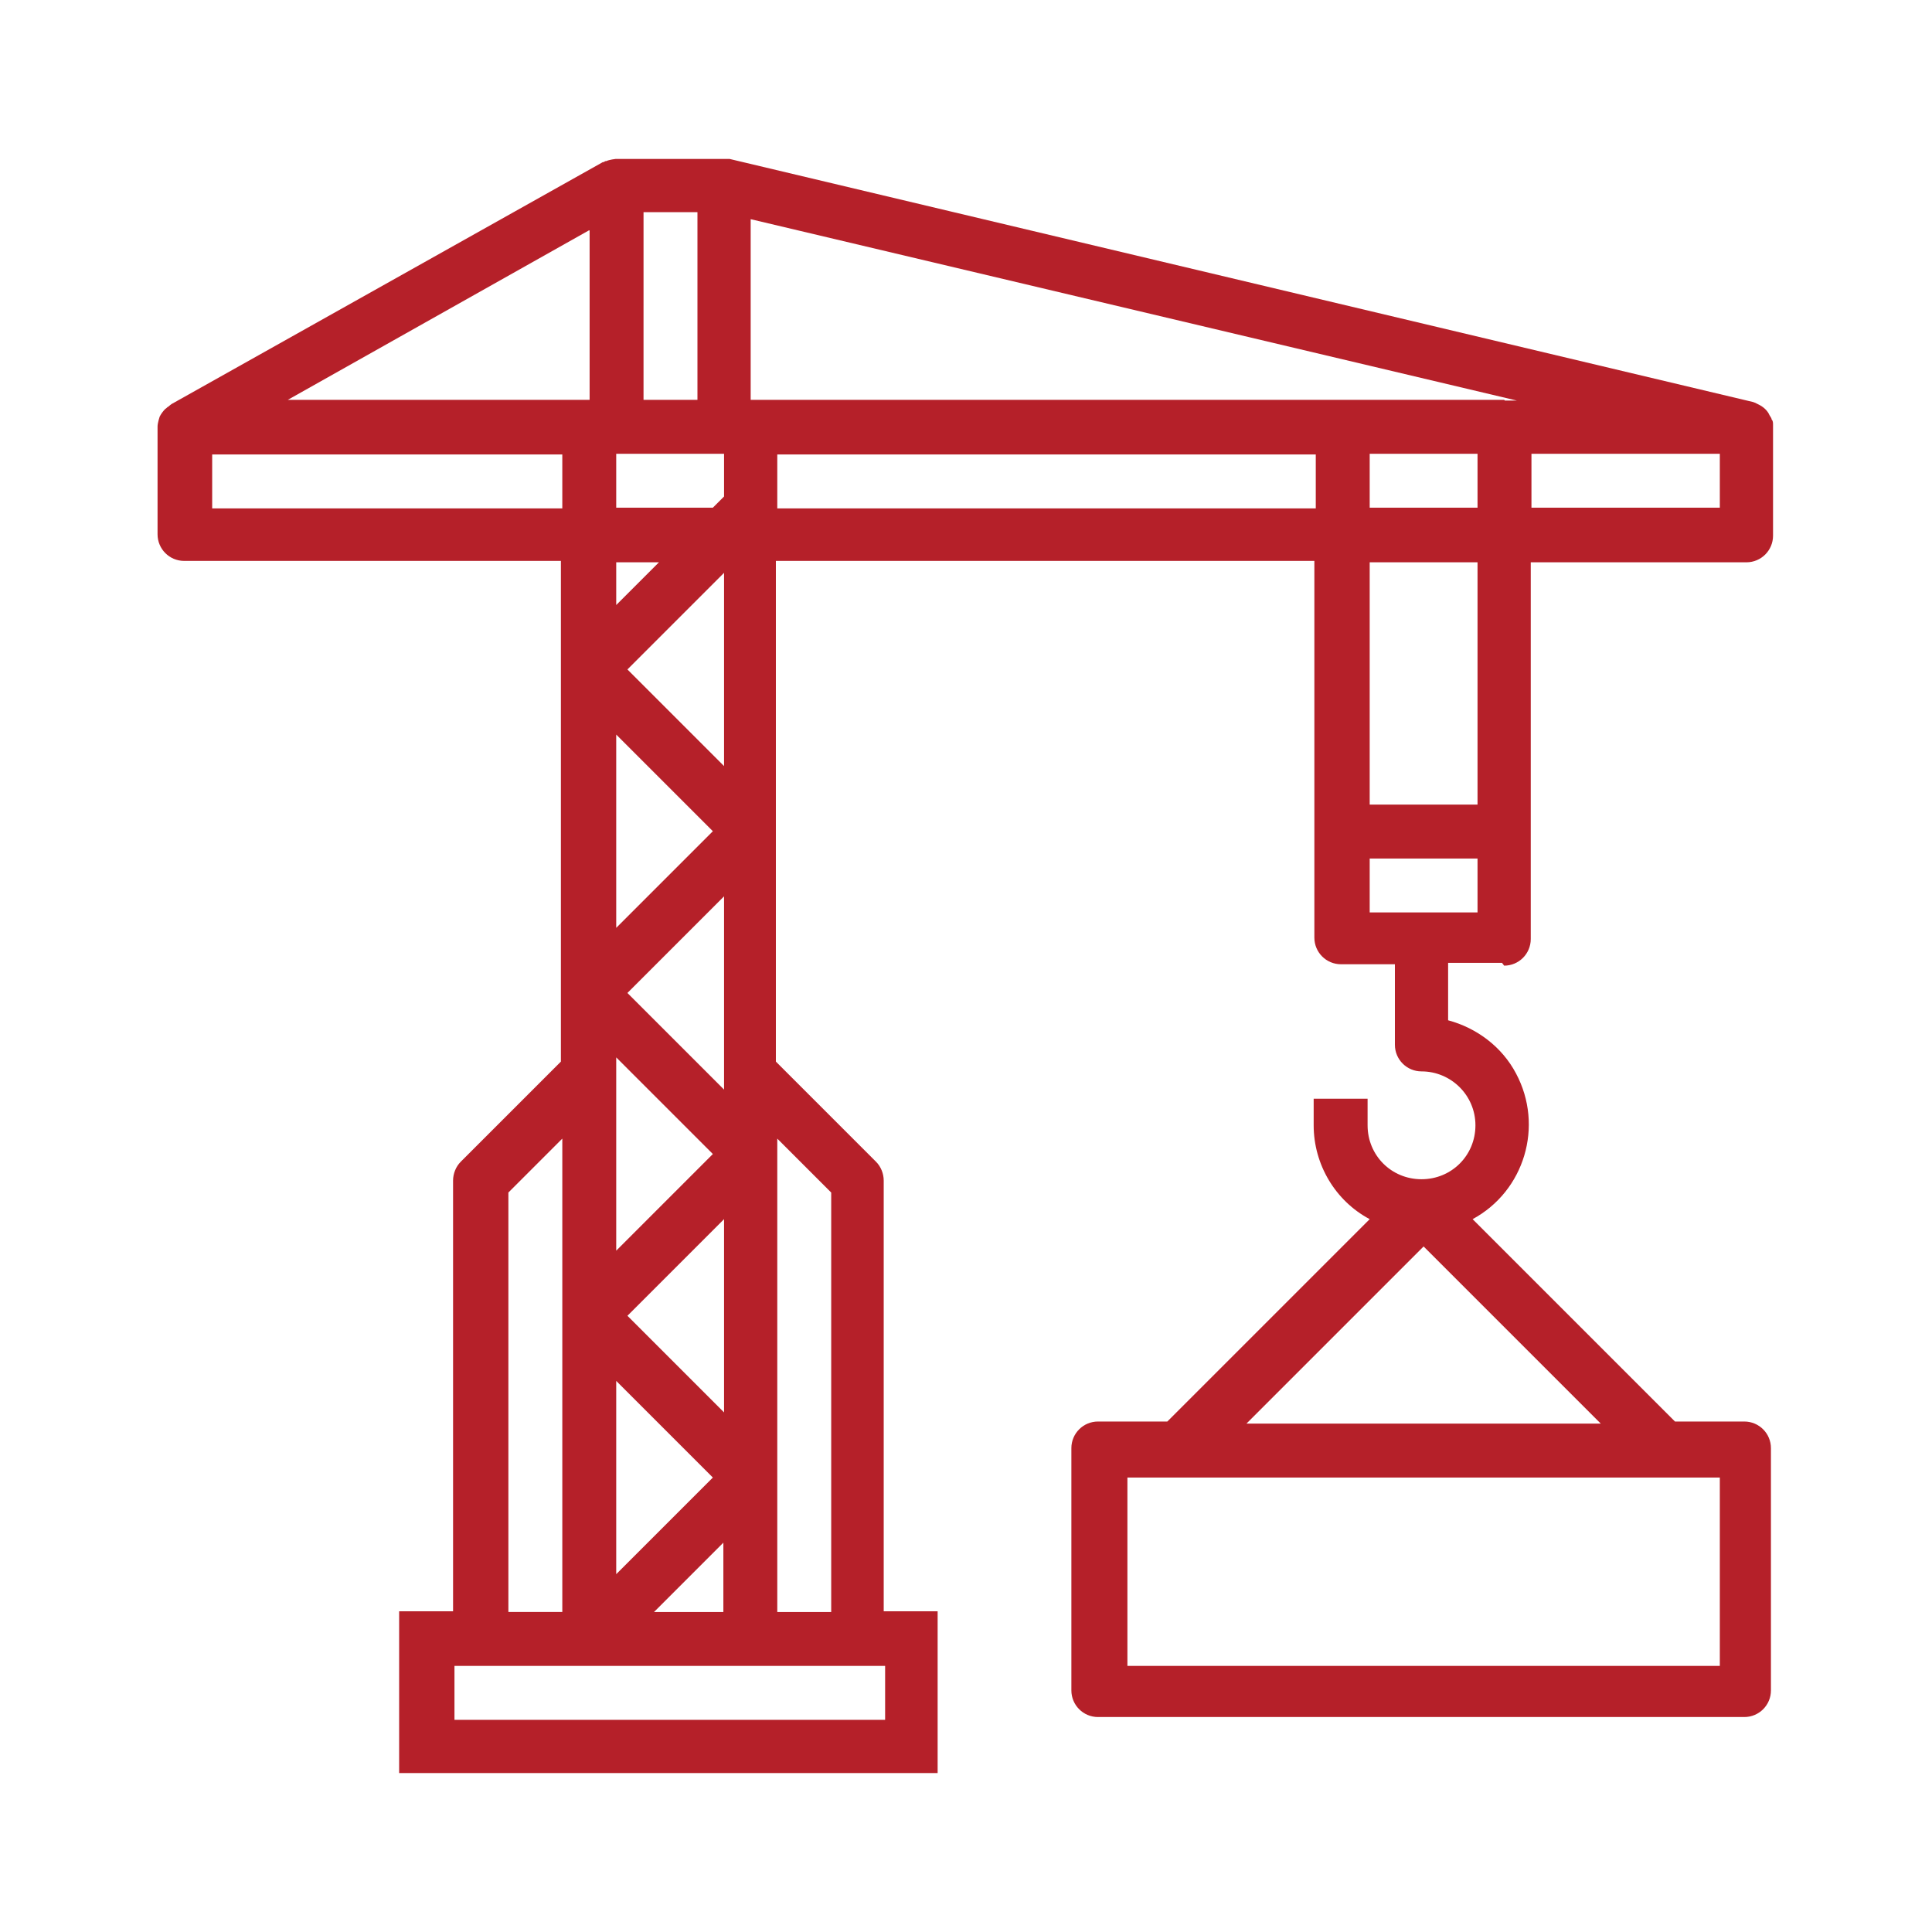
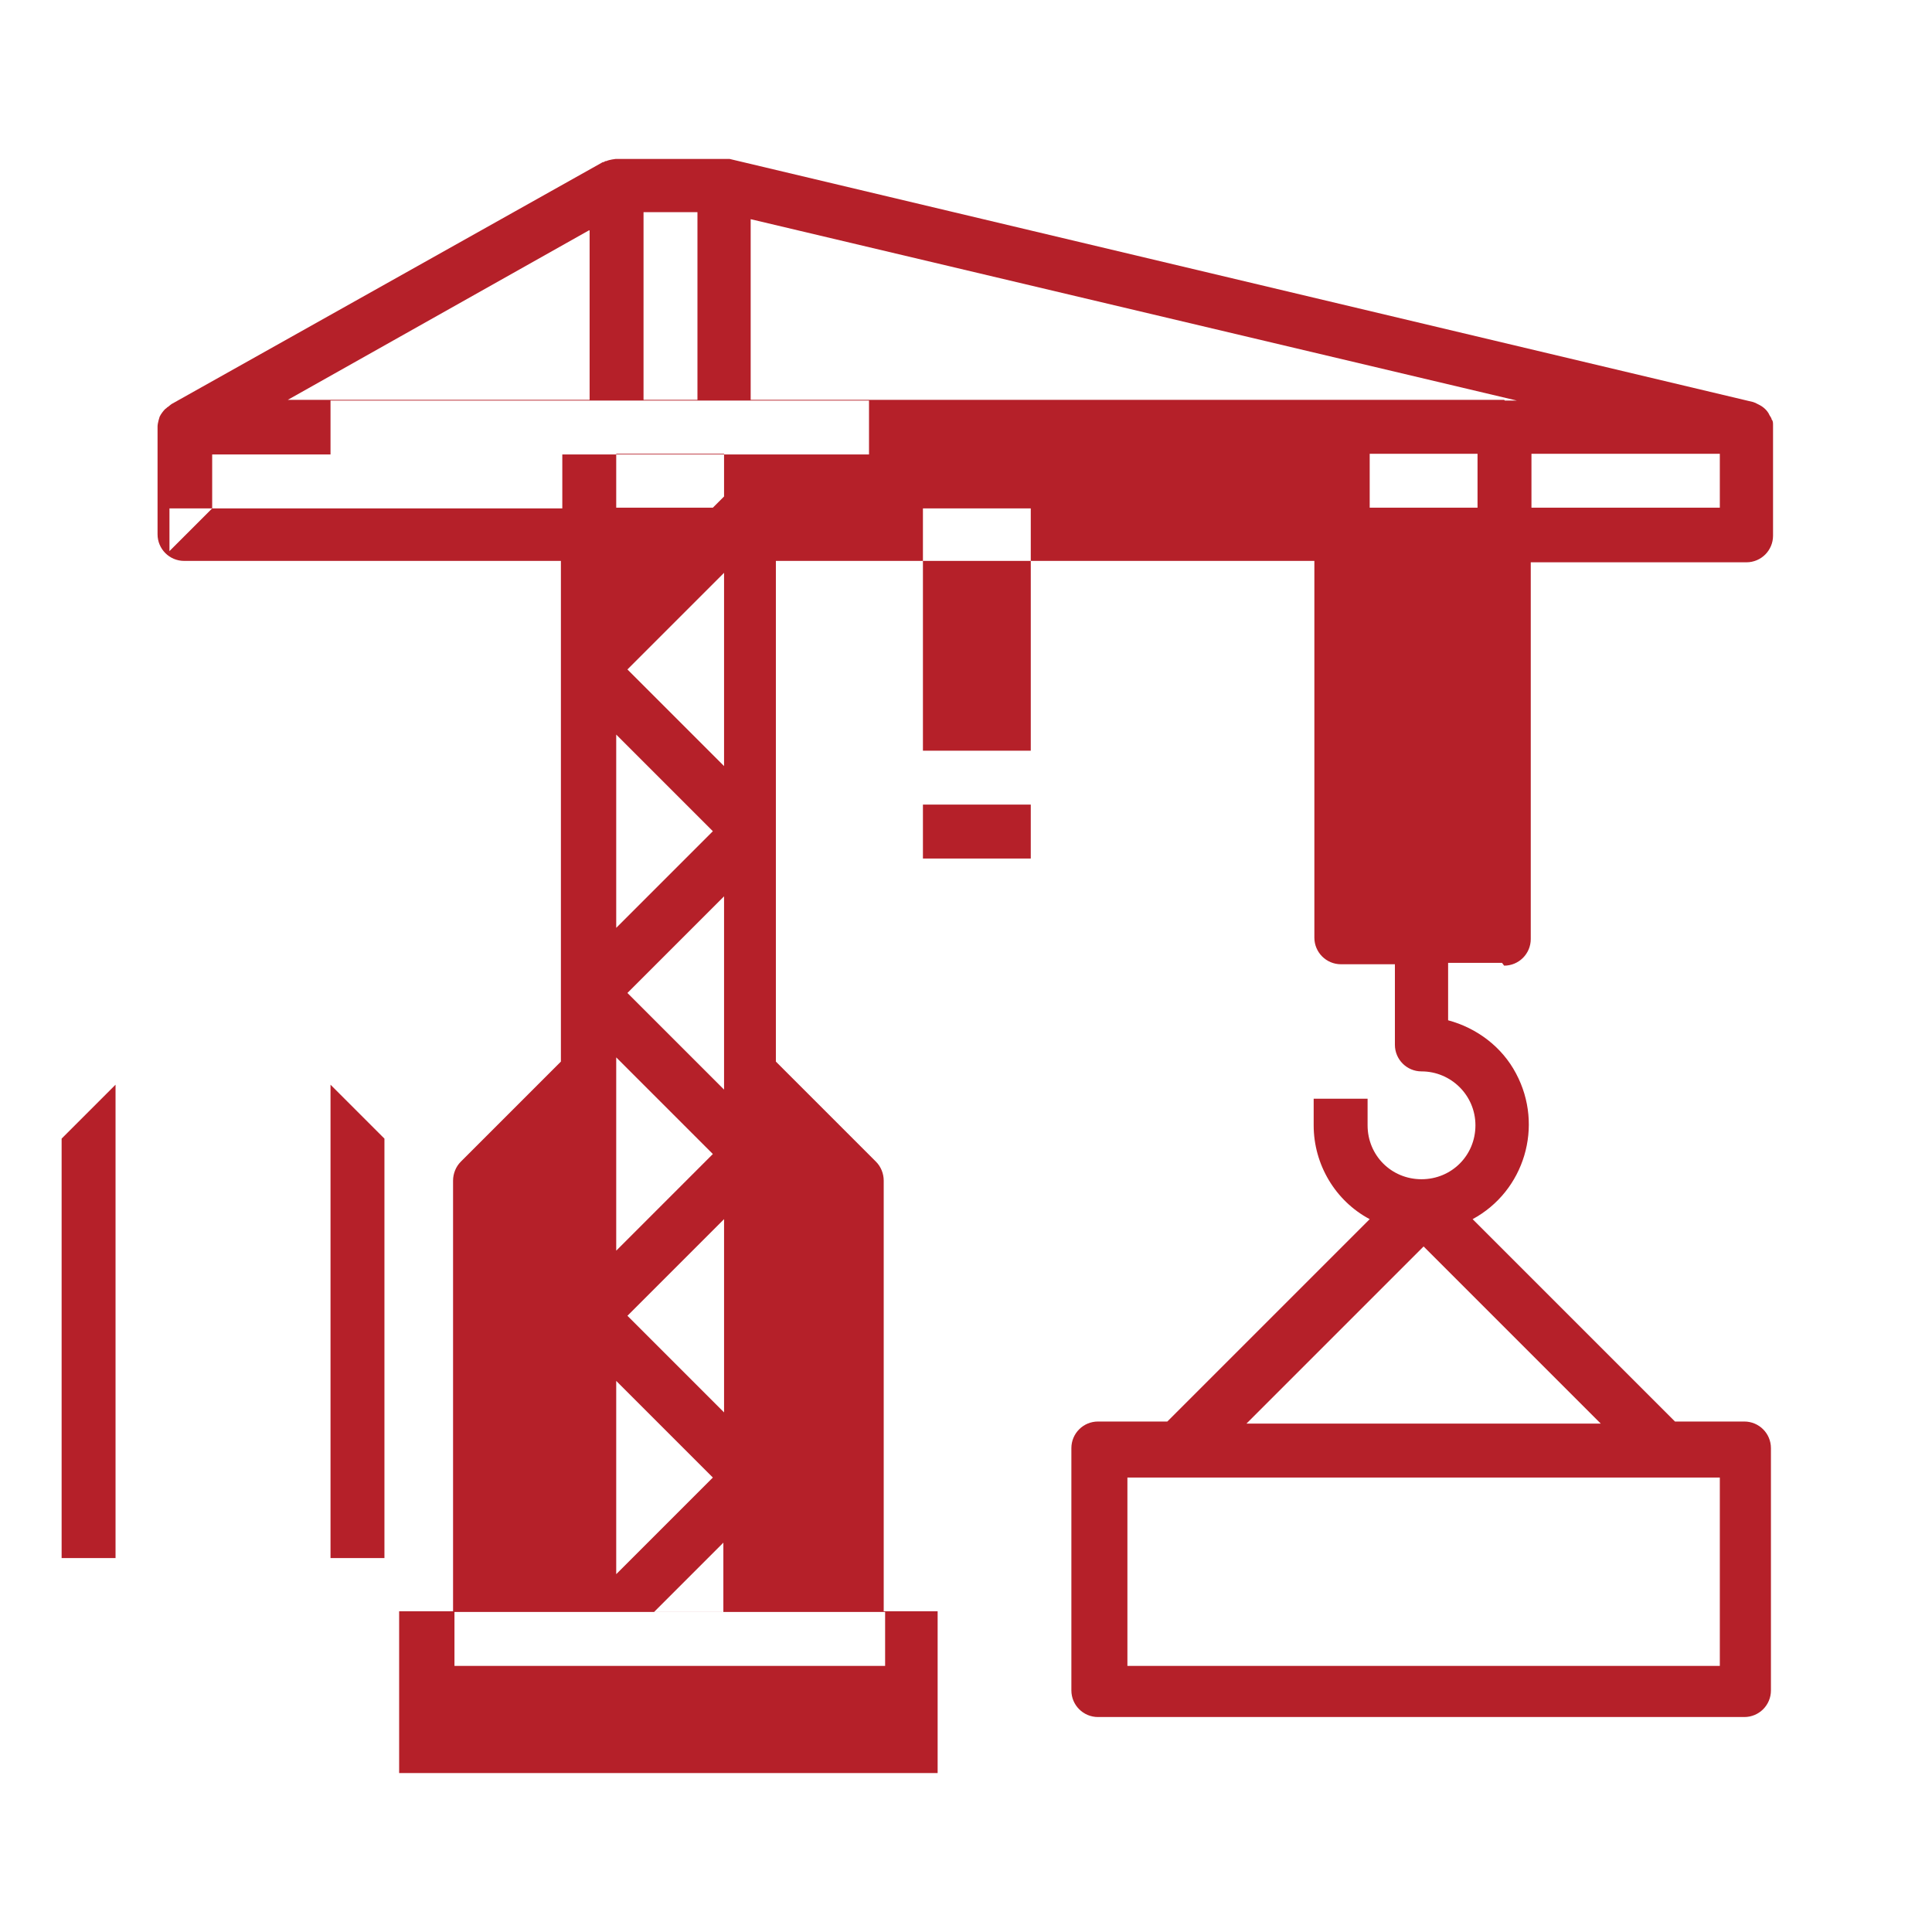
<svg xmlns="http://www.w3.org/2000/svg" id="Layer_1" data-name="Layer 1" viewBox="0 0 27.59 27.59">
  <defs>
    <style>
      .cls-1 {
        fill: #b52029;
      }
    </style>
  </defs>
-   <path class="cls-1" d="M21.48,13.79c.21,0,.38-.17,.38-.38v-5.38h3.08c.21,0,.38-.17,.38-.38v-1.54s0-.03,0-.04c0-.03,0-.06-.02-.08,0-.02-.02-.04-.03-.06-.03-.07-.09-.12-.15-.15-.02-.01-.04-.02-.06-.03-.01,0-.02-.01-.03-.01L10.42,2.27s-.06,0-.09,0h-1.54s-.09,.01-.13,.03c-.01,0-.02,0-.03,.01s-.02,0-.03,.01L2.45,5.77s-.04,.03-.05,.04c-.01,0-.02,.02-.04,.03-.03,.03-.06,.07-.08,.11h0s-.03,.09-.03,.14c0,0,0,0,0,0v1.54c0,.21,.17,.38,.38,.38h5.38v7.15l-1.43,1.43c-.07,.07-.11,.17-.11,.27v6.15h-.77v2.31h7.69v-2.31h-.77v-6.15c0-.1-.04-.2-.11-.27l-1.43-1.43v-7.15h7.69v5.38c0,.21,.17,.38,.38,.38h.77v1.15c0,.21,.17,.38,.38,.38,.42,0,.77,.34,.77,.77s-.34,.77-.77,.77-.77-.34-.77-.77v-.38h-.77v.38c0,.56,.31,1.08,.8,1.34l-2.89,2.89h-.99c-.21,0-.38,.17-.38,.38v3.46c0,.21,.17,.38,.38,.38h9.23c.21,0,.38-.17,.38-.38v-3.46c0-.21-.17-.38-.38-.38h-.99l-2.89-2.89c.74-.4,1.02-1.33,.62-2.08-.2-.38-.56-.65-.97-.76v-.82h.77Zm3.08,10h-8.46v-2.69h8.46v2.69Zm-6.76-3.46l2.53-2.53,2.53,2.53h-5.07Zm6.76-13.08h-2.69v-.77h2.69v.77Zm-3.46,0h-1.54v-.77h1.54v.77Zm.38-1.54H10.72V3.13l10.94,2.59h-.17ZM9.34,23.02l.99-.99v.99h-.99Zm-.54-7.69v-.23l1.38,1.38-1.38,1.38v-2.53Zm.16,3.46l1.38-1.38v2.76l-1.38-1.38Zm1.22,2.31l-1.38,1.38v-2.76l1.38,1.38Zm.16-5.77v.23l-1.38-1.38,1.38-1.38v2.53Zm-1.54-2.08v-2.76l1.38,1.38-1.38,1.38Zm.16-3.69l1.38-1.38v2.76l-1.38-1.38Zm1.38-2.47l-.16,.16h-1.38v-.77h1.54v.61Zm-.38-4.07v2.69h-.77V3.03h.77Zm-1.54,.27v2.42H4.11l4.3-2.42ZM3.03,7.26v-.77h5v.77H3.03Zm6.38,.77l-.61,.61v-.61h.61Zm-2.15,9l.77-.77v6.76h-.77v-5.99Zm5.38,7.53H6.49v-.77h6.15v.77Zm-.77-7.53v5.99h-.77v-6.76l.77,.77Zm-.77-9.77v-.77h7.69v.77h-7.69Zm10,.77v3.46h-1.54v-3.46h1.54Zm-1.54,5v-.77h1.54v.77h-1.54Z" />
+   <path class="cls-1" d="M21.48,13.79c.21,0,.38-.17,.38-.38v-5.38h3.08c.21,0,.38-.17,.38-.38v-1.54s0-.03,0-.04c0-.03,0-.06-.02-.08,0-.02-.02-.04-.03-.06-.03-.07-.09-.12-.15-.15-.02-.01-.04-.02-.06-.03-.01,0-.02-.01-.03-.01L10.42,2.27s-.06,0-.09,0h-1.54s-.09,.01-.13,.03c-.01,0-.02,0-.03,.01s-.02,0-.03,.01L2.45,5.77s-.04,.03-.05,.04c-.01,0-.02,.02-.04,.03-.03,.03-.06,.07-.08,.11h0s-.03,.09-.03,.14c0,0,0,0,0,0v1.54c0,.21,.17,.38,.38,.38h5.38v7.15l-1.43,1.43c-.07,.07-.11,.17-.11,.27v6.15h-.77v2.31h7.69v-2.31h-.77v-6.15c0-.1-.04-.2-.11-.27l-1.43-1.43v-7.15h7.69v5.38c0,.21,.17,.38,.38,.38h.77v1.15c0,.21,.17,.38,.38,.38,.42,0,.77,.34,.77,.77s-.34,.77-.77,.77-.77-.34-.77-.77v-.38h-.77v.38c0,.56,.31,1.08,.8,1.34l-2.89,2.89h-.99c-.21,0-.38,.17-.38,.38v3.46c0,.21,.17,.38,.38,.38h9.23c.21,0,.38-.17,.38-.38v-3.46c0-.21-.17-.38-.38-.38h-.99l-2.89-2.89c.74-.4,1.02-1.33,.62-2.08-.2-.38-.56-.65-.97-.76v-.82h.77Zm3.08,10h-8.46v-2.69h8.46v2.69Zm-6.76-3.46l2.53-2.53,2.53,2.53h-5.07Zm6.76-13.08h-2.69v-.77h2.69v.77Zm-3.46,0h-1.54v-.77h1.54v.77Zm.38-1.54H10.72V3.13l10.94,2.59h-.17ZM9.34,23.02l.99-.99v.99h-.99Zm-.54-7.69v-.23l1.38,1.38-1.38,1.38v-2.53Zm.16,3.46l1.38-1.38v2.76l-1.38-1.38Zm1.22,2.31l-1.38,1.38v-2.76l1.38,1.38Zm.16-5.77v.23l-1.38-1.38,1.38-1.38v2.53Zm-1.54-2.08v-2.76l1.38,1.38-1.38,1.38Zm.16-3.69l1.38-1.38v2.76l-1.38-1.38Zm1.38-2.47l-.16,.16h-1.38v-.77h1.54v.61Zm-.38-4.07v2.69h-.77V3.03h.77Zm-1.54,.27v2.42H4.11l4.3-2.42ZM3.03,7.26v-.77h5v.77H3.03Zl-.61,.61v-.61h.61Zm-2.15,9l.77-.77v6.76h-.77v-5.99Zm5.38,7.53H6.49v-.77h6.15v.77Zm-.77-7.53v5.99h-.77v-6.76l.77,.77Zm-.77-9.77v-.77h7.69v.77h-7.69Zm10,.77v3.46h-1.54v-3.46h1.54Zm-1.54,5v-.77h1.54v.77h-1.54Z" />
</svg>